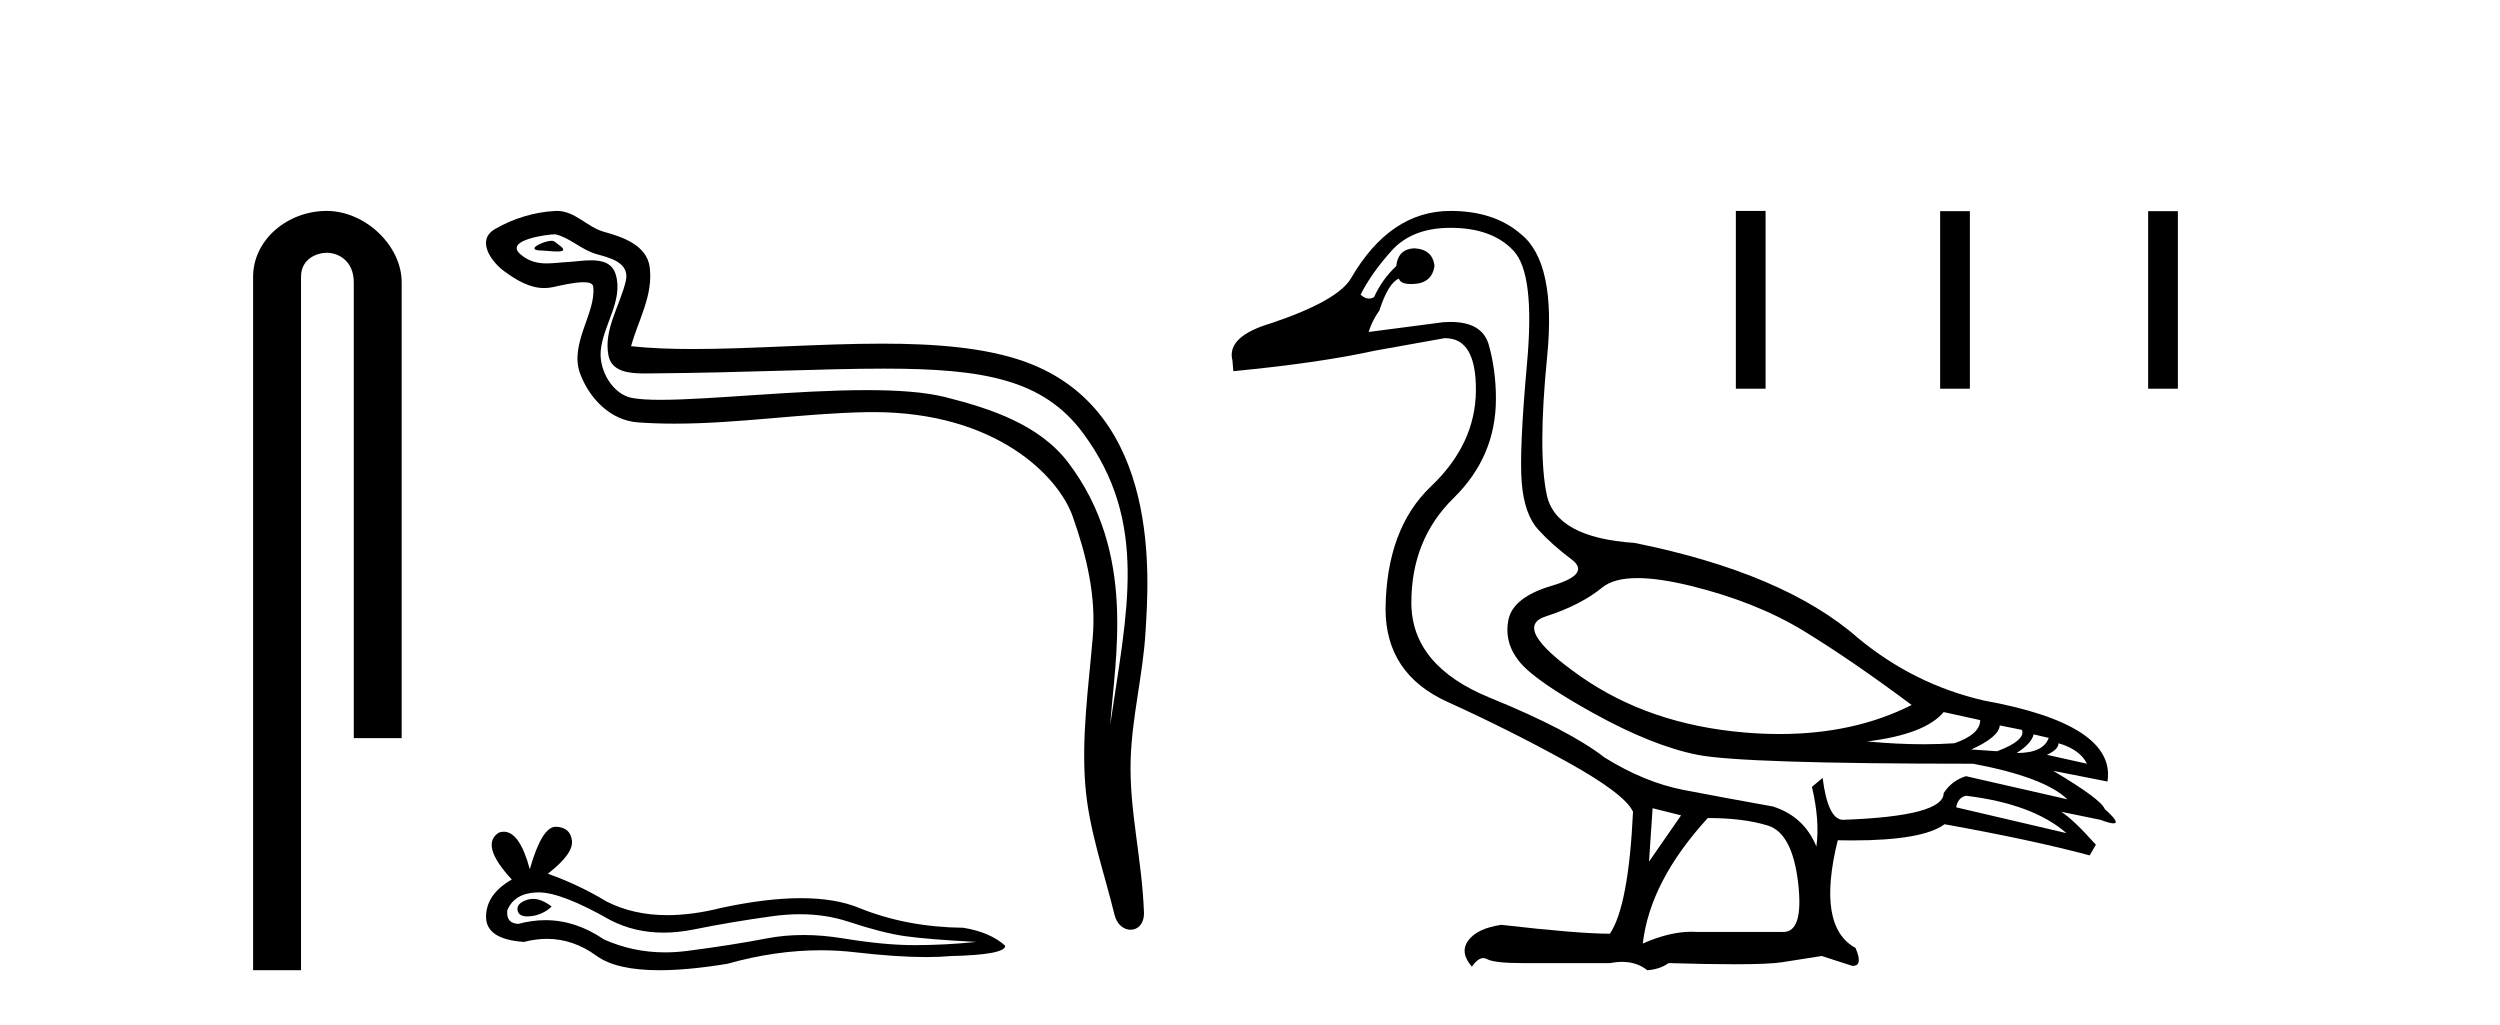
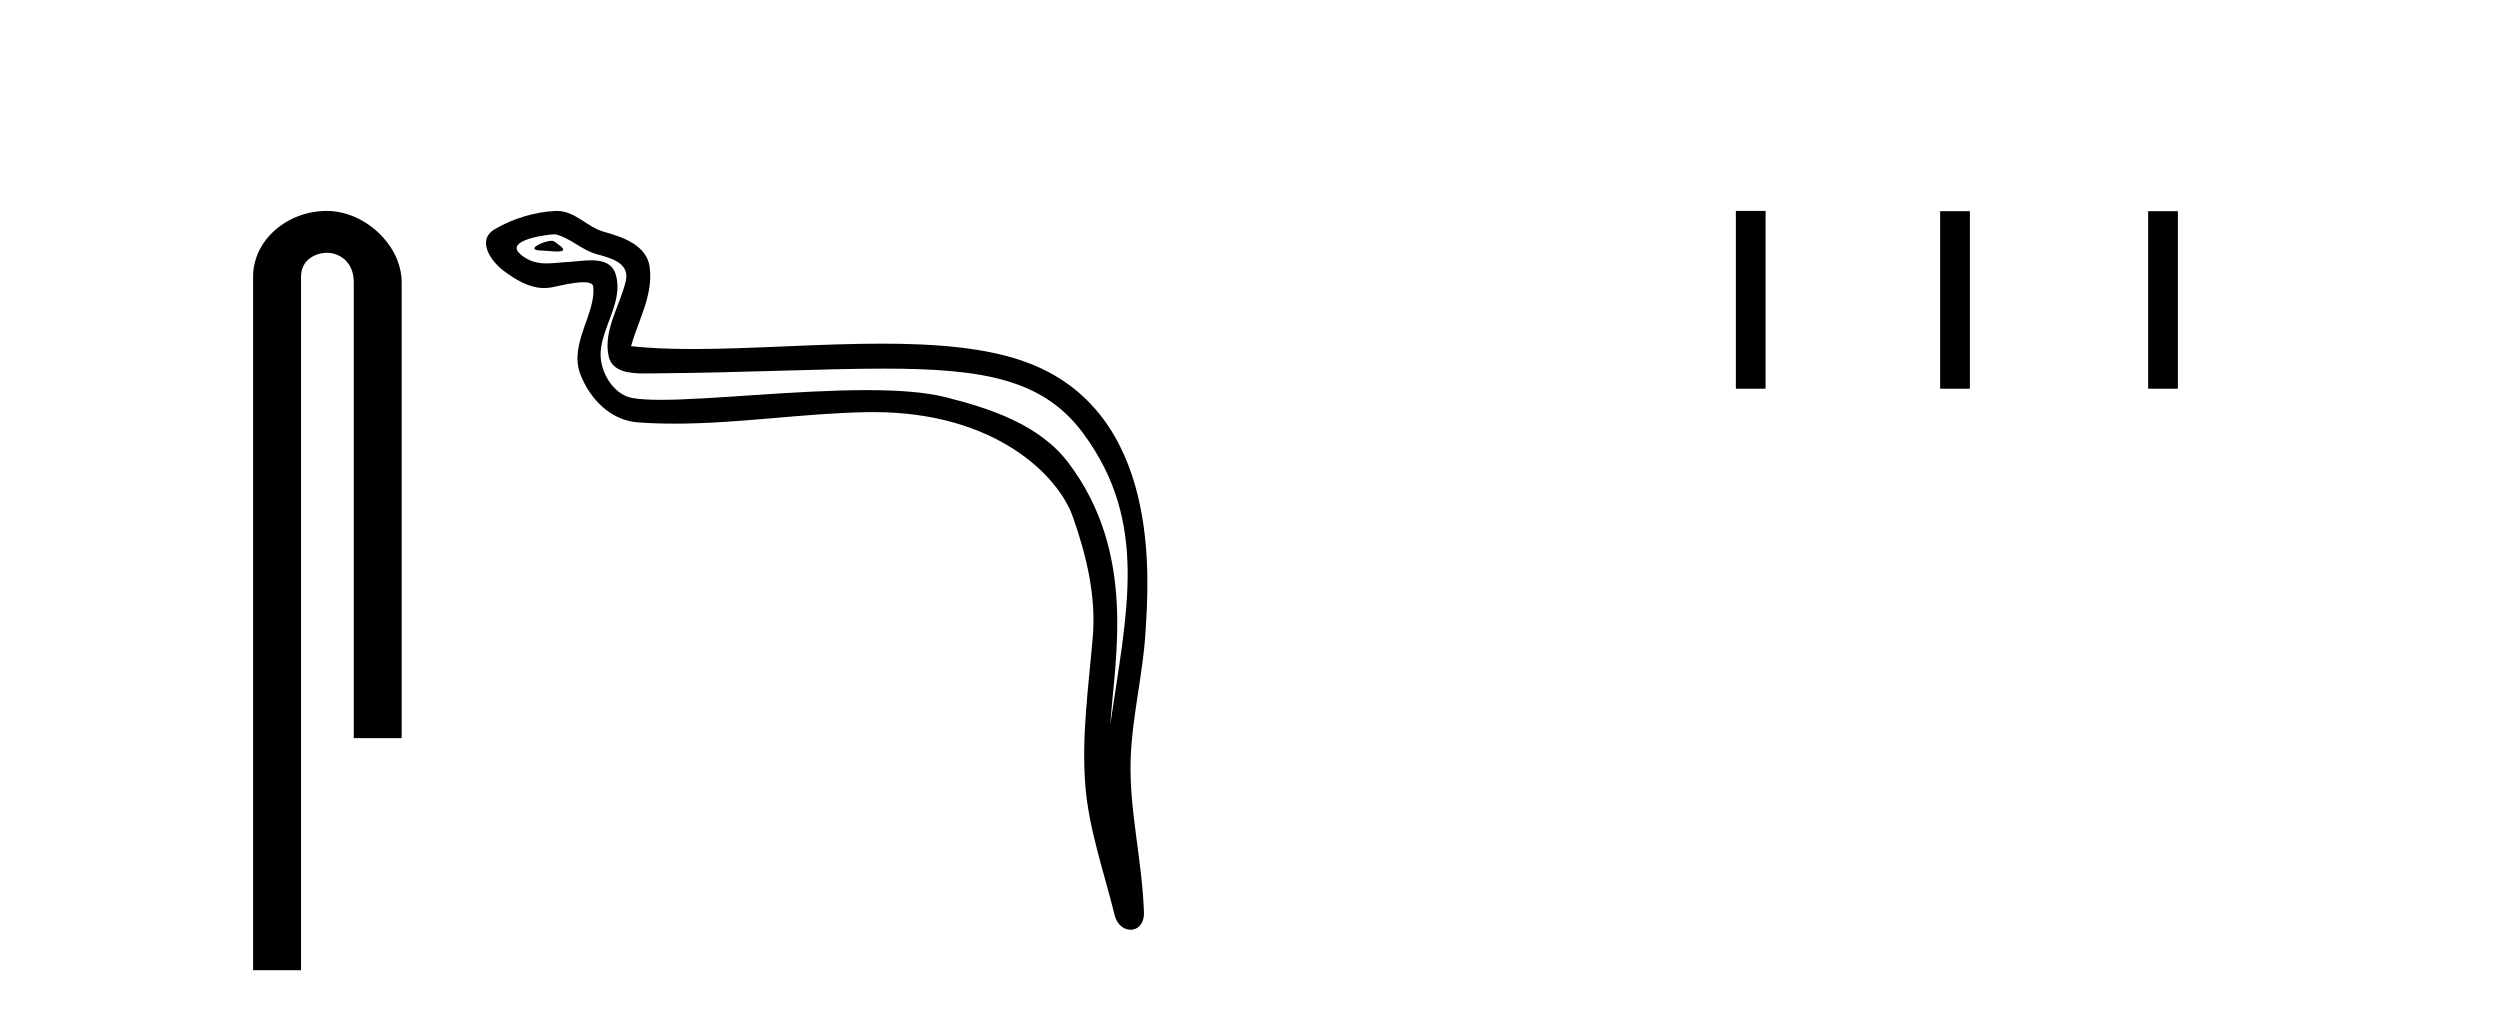
<svg xmlns="http://www.w3.org/2000/svg" width="100.0" height="41.0">
  <path d="M 13.069 8.437 C 11.5 8.437 10.124 9.591 10.124 11.072 L 10.124 38.809 L 12.041 38.809 L 12.041 11.072 C 12.041 10.346 12.68 10.111 13.081 10.111 C 13.502 10.111 14.151 10.406 14.151 11.296 L 14.151 29.526 L 16.067 29.526 L 16.067 11.296 C 16.067 9.813 14.598 8.437 13.069 8.437 Z" style="fill:#000000;stroke:none" />
  <path d="M 22.066 9.632 C 21.739 9.632 20.935 10.019 21.689 10.022 C 21.812 10.023 22.083 10.06 22.285 10.06 C 22.525 10.06 22.665 10.007 22.333 9.779 C 22.253 9.723 22.18 9.635 22.077 9.632 C 22.074 9.632 22.07 9.632 22.066 9.632 ZM 22.192 9.372 C 22.206 9.372 22.215 9.373 22.22 9.374 C 22.801 9.508 23.259 9.997 23.863 10.165 C 24.371 10.307 25.206 10.495 25.032 11.239 C 24.799 12.232 24.132 13.192 24.341 14.231 C 24.472 14.881 25.197 14.938 25.782 14.938 C 25.88 14.938 25.973 14.936 26.06 14.936 C 29.885 14.906 32.922 14.745 35.358 14.745 C 39.354 14.745 41.735 15.178 43.328 17.333 C 45.97 20.907 45.066 24.482 44.409 28.995 C 44.592 26.332 45.476 22.137 42.738 18.515 C 41.582 16.984 39.621 16.341 37.818 15.886 C 36.99 15.677 35.883 15.605 34.663 15.605 C 31.844 15.605 28.419 15.993 26.427 15.993 C 25.953 15.993 25.561 15.971 25.276 15.917 C 24.509 15.77 23.961 14.824 24.029 14.04 C 24.118 13 24.938 12.035 24.631 10.985 C 24.494 10.517 24.086 10.412 23.643 10.412 C 23.326 10.412 22.99 10.466 22.723 10.48 C 22.433 10.494 22.149 10.536 21.872 10.536 C 21.505 10.536 21.15 10.464 20.809 10.163 C 20.159 9.592 21.932 9.372 22.192 9.372 ZM 22.28 8.437 C 22.26 8.437 22.24 8.437 22.22 8.438 C 21.376 8.479 20.528 8.739 19.798 9.163 C 19.035 9.607 19.648 10.467 20.164 10.846 C 20.639 11.195 21.173 11.522 21.771 11.522 C 21.887 11.522 22.004 11.51 22.125 11.484 C 22.43 11.416 22.969 11.289 23.337 11.289 C 23.554 11.289 23.711 11.333 23.727 11.459 C 23.863 12.494 22.76 13.749 23.205 14.945 C 23.57 15.925 24.405 16.816 25.521 16.896 C 26.01 16.931 26.498 16.946 26.986 16.946 C 29.558 16.946 32.117 16.53 34.69 16.486 C 34.772 16.485 34.853 16.484 34.934 16.484 C 39.863 16.484 42.342 19.058 42.908 20.657 C 43.455 22.206 43.85 23.828 43.711 25.477 C 43.544 27.461 43.253 29.462 43.415 31.447 C 43.559 33.198 44.167 34.897 44.582 36.595 C 44.679 36.992 44.96 37.19 45.224 37.19 C 45.511 37.19 45.777 36.953 45.758 36.479 C 45.672 34.291 45.168 32.421 45.226 30.403 C 45.276 28.668 45.72 26.998 45.822 25.259 C 45.941 23.241 46.503 16.447 41 14.469 C 39.416 13.9 37.407 13.746 35.278 13.746 C 32.758 13.746 30.069 13.961 27.715 13.961 C 26.835 13.961 26.002 13.931 25.242 13.848 C 25.545 12.769 26.125 11.827 25.99 10.701 C 25.883 9.811 24.91 9.479 24.17 9.276 C 23.48 9.088 23.011 8.437 22.28 8.437 Z" style="fill:#000000;stroke:none" />
-   <path d="M 21.32 35.955 Q 21.201 35.955 21.089 35.991 Q 20.652 36.133 20.703 36.416 Q 20.747 36.656 21.094 36.656 Q 21.157 36.656 21.231 36.648 Q 21.707 36.596 22.067 36.262 Q 21.665 35.955 21.32 35.955 ZM 21.543 35.695 Q 22.471 35.695 24.409 36.802 Q 25.381 37.305 26.54 37.305 Q 27.1 37.305 27.703 37.188 Q 29.221 36.879 30.894 36.648 Q 31.462 36.569 31.995 36.569 Q 33.03 36.569 33.931 36.866 Q 35.295 37.317 36.195 37.445 Q 37.096 37.574 39.052 37.677 Q 37.791 37.806 36.581 37.806 Q 35.372 37.806 33.725 37.535 Q 32.901 37.4 32.139 37.4 Q 31.377 37.4 30.675 37.535 Q 29.273 37.806 27.484 38.037 Q 27.037 38.095 26.605 38.095 Q 25.31 38.095 24.152 37.574 Q 23.027 36.807 21.816 36.807 Q 21.281 36.807 20.729 36.956 Q 20.24 36.931 20.291 36.416 Q 20.574 35.721 21.501 35.695 Q 21.521 35.695 21.543 35.695 ZM 22.231 33.07 Q 21.674 33.07 21.192 34.769 Q 20.789 33.269 20.152 33.269 Q 20.057 33.269 19.957 33.302 Q 19.185 33.791 20.471 35.181 Q 19.442 35.773 19.442 36.673 Q 19.442 37.574 20.96 37.677 Q 21.43 37.554 21.878 37.554 Q 22.927 37.554 23.856 38.23 Q 24.651 38.809 26.377 38.809 Q 27.528 38.809 29.093 38.552 Q 31.014 38.011 32.828 38.011 Q 33.516 38.011 34.188 38.089 Q 35.869 38.283 37.051 38.283 Q 37.588 38.283 38.023 38.243 Q 40.21 38.192 40.21 37.831 Q 39.618 37.291 38.537 37.111 Q 36.247 37.085 34.355 36.313 Q 33.41 35.927 32.036 35.927 Q 30.662 35.927 28.861 36.313 Q 27.699 36.606 26.698 36.606 Q 25.326 36.606 24.254 36.056 Q 23.148 35.387 21.913 34.949 Q 22.942 34.151 22.878 33.624 Q 22.813 33.096 22.247 33.07 Q 22.239 33.07 22.231 33.07 Z" style="fill:#000000;stroke:none" />
-   <path d="M 65.499 23.124 C 66.067 23.124 66.767 23.225 67.599 23.427 C 69.356 23.855 70.875 24.46 72.157 25.243 C 73.439 26.027 74.875 27.012 76.465 28.199 C 74.935 28.974 73.174 29.361 71.185 29.361 C 70.737 29.361 70.278 29.342 69.807 29.302 C 67.243 29.089 65.042 28.335 63.202 27.041 C 61.362 25.748 60.905 24.952 61.831 24.656 C 62.757 24.359 63.511 23.973 64.092 23.498 C 64.398 23.249 64.867 23.124 65.499 23.124 ZM 77.747 28.483 L 79.207 28.804 C 79.207 29.184 78.863 29.492 78.175 29.73 C 77.783 29.756 77.375 29.77 76.949 29.77 C 76.241 29.77 75.486 29.733 74.685 29.658 C 76.228 29.469 77.249 29.077 77.747 28.483 ZM 79.991 29.017 L 80.881 29.196 C 80.976 29.48 80.643 29.765 79.884 30.05 L 78.851 29.979 C 79.587 29.647 79.967 29.326 79.991 29.017 ZM 81.344 29.374 L 81.949 29.516 C 81.806 29.92 81.379 30.121 80.667 30.121 C 81.071 29.86 81.296 29.611 81.344 29.374 ZM 82.341 29.73 C 82.91 29.896 83.29 30.169 83.48 30.549 L 81.878 30.193 C 82.186 30.05 82.341 29.896 82.341 29.73 ZM 78.637 31.83 C 80.418 32.044 81.759 32.543 82.661 33.326 L 78.246 32.293 C 78.293 32.032 78.424 31.878 78.637 31.83 ZM 58.021 9.113 C 59.137 9.113 59.98 9.422 60.549 10.039 C 61.119 10.656 61.297 12.146 61.083 14.508 C 60.87 16.87 60.799 18.472 60.87 19.315 C 60.941 20.157 61.161 20.78 61.528 21.184 C 61.896 21.588 62.341 21.985 62.864 22.377 C 63.386 22.769 63.125 23.119 62.08 23.427 C 61.036 23.736 60.454 24.193 60.336 24.798 C 60.217 25.403 60.365 25.961 60.781 26.472 C 61.196 26.982 62.187 27.67 63.754 28.537 C 65.321 29.403 66.703 29.955 67.902 30.193 C 69.101 30.43 72.774 30.549 78.922 30.549 C 80.821 30.905 82.079 31.379 82.697 31.973 L 78.637 31.047 C 78.258 31.166 77.961 31.391 77.747 31.724 C 77.747 32.341 76.406 32.697 73.724 32.792 C 73.32 32.792 73.047 32.234 72.905 31.118 L 72.477 31.474 C 72.691 32.376 72.75 33.172 72.656 33.86 C 72.323 33.053 71.742 32.519 70.911 32.258 C 69.581 32.02 68.395 31.801 67.35 31.599 C 66.306 31.397 65.249 30.964 64.181 30.299 C 63.232 29.563 61.706 28.768 59.606 27.914 C 57.505 27.059 56.454 25.789 56.454 24.104 C 56.454 22.418 57.018 21.024 58.146 19.92 C 59.273 18.816 59.837 17.493 59.837 15.95 C 59.837 15.19 59.742 14.472 59.552 13.796 C 59.38 13.184 58.869 12.877 58.017 12.877 C 57.927 12.877 57.834 12.881 57.736 12.888 L 54.745 13.279 C 54.84 12.971 54.983 12.686 55.173 12.425 C 55.41 11.689 55.671 11.262 55.956 11.143 C 55.998 11.288 56.157 11.361 56.435 11.361 C 56.475 11.361 56.517 11.36 56.561 11.357 C 57.036 11.333 57.309 11.095 57.38 10.644 C 57.333 10.193 57.06 9.956 56.561 9.932 C 56.134 9.956 55.897 10.193 55.849 10.644 C 55.469 11 55.173 11.416 54.959 11.891 C 54.89 11.925 54.822 11.942 54.757 11.942 C 54.641 11.942 54.531 11.89 54.425 11.784 C 54.71 11.214 55.125 10.627 55.671 10.021 C 56.217 9.416 57 9.113 58.021 9.113 ZM 66.104 32.329 L 67.243 32.614 L 65.961 34.465 L 66.104 32.329 ZM 68.312 32.721 C 69.261 32.721 70.062 32.821 70.715 33.023 C 71.368 33.225 71.771 33.991 71.926 35.32 C 72.077 36.626 71.879 37.279 71.332 37.279 C 71.322 37.279 71.312 37.279 71.302 37.278 L 67.884 37.278 C 67.809 37.273 67.732 37.27 67.655 37.27 C 67.072 37.27 66.424 37.427 65.712 37.741 C 65.902 36.079 66.769 34.406 68.312 32.721 ZM 58.021 8.437 C 56.407 8.437 55.078 9.339 54.033 11.143 C 53.677 11.736 52.621 12.33 50.864 12.923 C 49.654 13.279 49.131 13.778 49.298 14.419 L 49.333 14.846 C 51.588 14.632 53.475 14.359 54.995 14.027 L 57.772 13.529 C 57.786 13.528 57.8 13.528 57.814 13.528 C 58.64 13.528 59.048 14.228 59.036 15.629 C 59.024 17.054 58.425 18.33 57.238 19.457 C 56.051 20.585 55.446 22.217 55.422 24.353 C 55.422 26.086 56.247 27.326 57.897 28.074 C 59.546 28.822 61.143 29.623 62.686 30.477 C 64.229 31.332 65.107 31.997 65.321 32.471 C 65.202 34.988 64.893 36.614 64.395 37.349 C 63.564 37.349 62.116 37.231 60.051 36.993 C 59.41 37.088 58.971 37.296 58.733 37.617 C 58.496 37.937 58.543 38.287 58.876 38.667 C 59.034 38.438 59.187 38.323 59.332 38.323 C 59.383 38.323 59.432 38.337 59.481 38.364 C 59.671 38.471 60.146 38.524 60.905 38.524 L 64.395 38.524 C 64.566 38.492 64.728 38.475 64.882 38.475 C 65.28 38.475 65.616 38.586 65.89 38.809 C 66.223 38.786 66.507 38.691 66.745 38.524 C 67.793 38.555 68.669 38.57 69.375 38.57 C 70.316 38.57 70.952 38.543 71.285 38.489 C 71.866 38.394 72.394 38.311 72.869 38.24 L 74.08 38.631 C 74.094 38.632 74.107 38.633 74.12 38.633 C 74.392 38.633 74.426 38.395 74.222 37.919 C 73.178 37.349 72.94 35.913 73.51 33.611 L 73.51 33.611 C 73.711 33.615 73.905 33.617 74.093 33.617 C 75.97 33.617 77.2 33.401 77.783 32.97 C 80.157 33.397 82.091 33.813 83.587 34.216 L 83.836 33.789 C 83.219 33.1 82.756 32.661 82.447 32.471 L 82.447 32.471 L 84.014 32.792 C 84.267 32.887 84.443 32.934 84.54 32.934 C 84.735 32.934 84.619 32.744 84.192 32.365 C 84.097 32.103 83.409 31.593 82.127 30.833 L 82.127 30.833 L 84.299 31.261 C 84.536 29.741 82.887 28.661 79.35 28.02 C 77.498 27.593 75.825 26.762 74.329 25.528 C 72.359 23.795 69.38 22.525 65.392 21.718 C 63.279 21.576 62.104 20.929 61.867 19.778 C 61.629 18.626 61.635 16.793 61.885 14.276 C 62.134 11.76 61.784 10.122 60.834 9.363 C 60.122 8.745 59.184 8.437 58.021 8.437 Z" style="fill:#000000;stroke:none" />
  <path d="M 69.434 8.437 L 69.434 15.548 L 70.623 15.548 L 70.623 8.437 ZM 77.606 8.447 L 77.606 15.548 L 78.795 15.548 L 78.795 8.447 ZM 85.926 8.447 L 85.926 15.548 L 87.115 15.548 L 87.115 8.447 Z" style="fill:#000000;stroke:none" />
</svg>